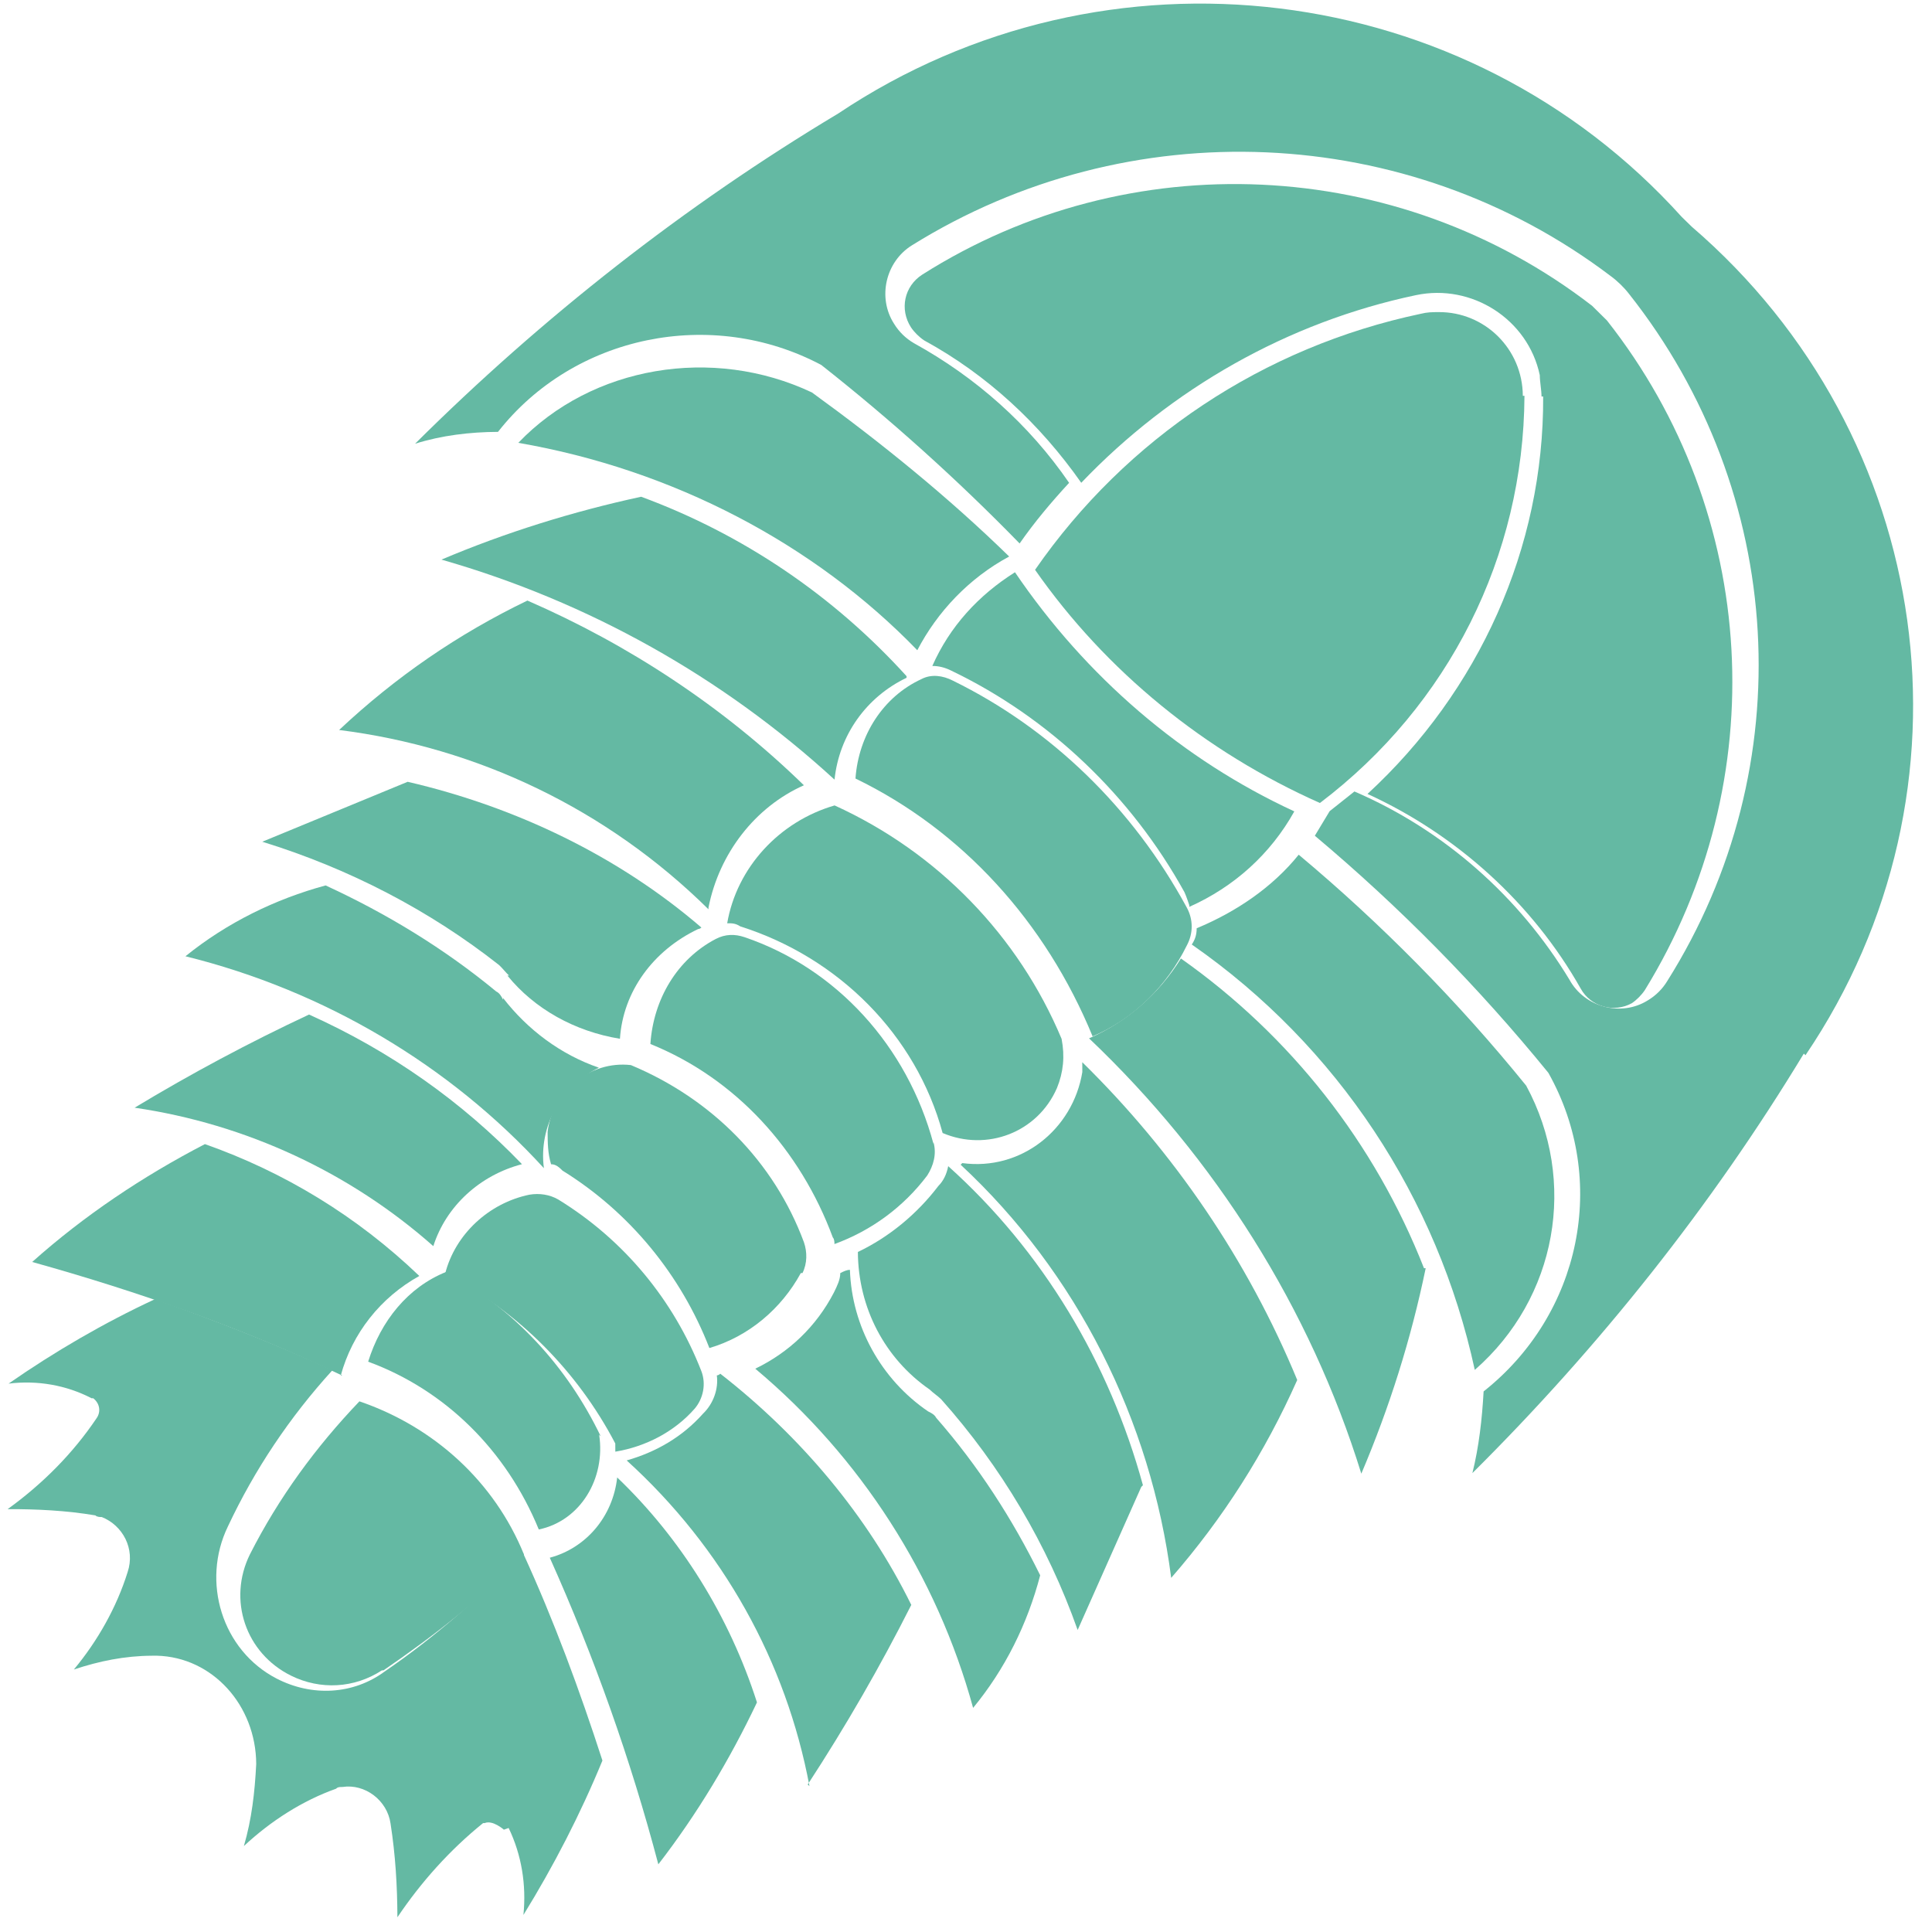
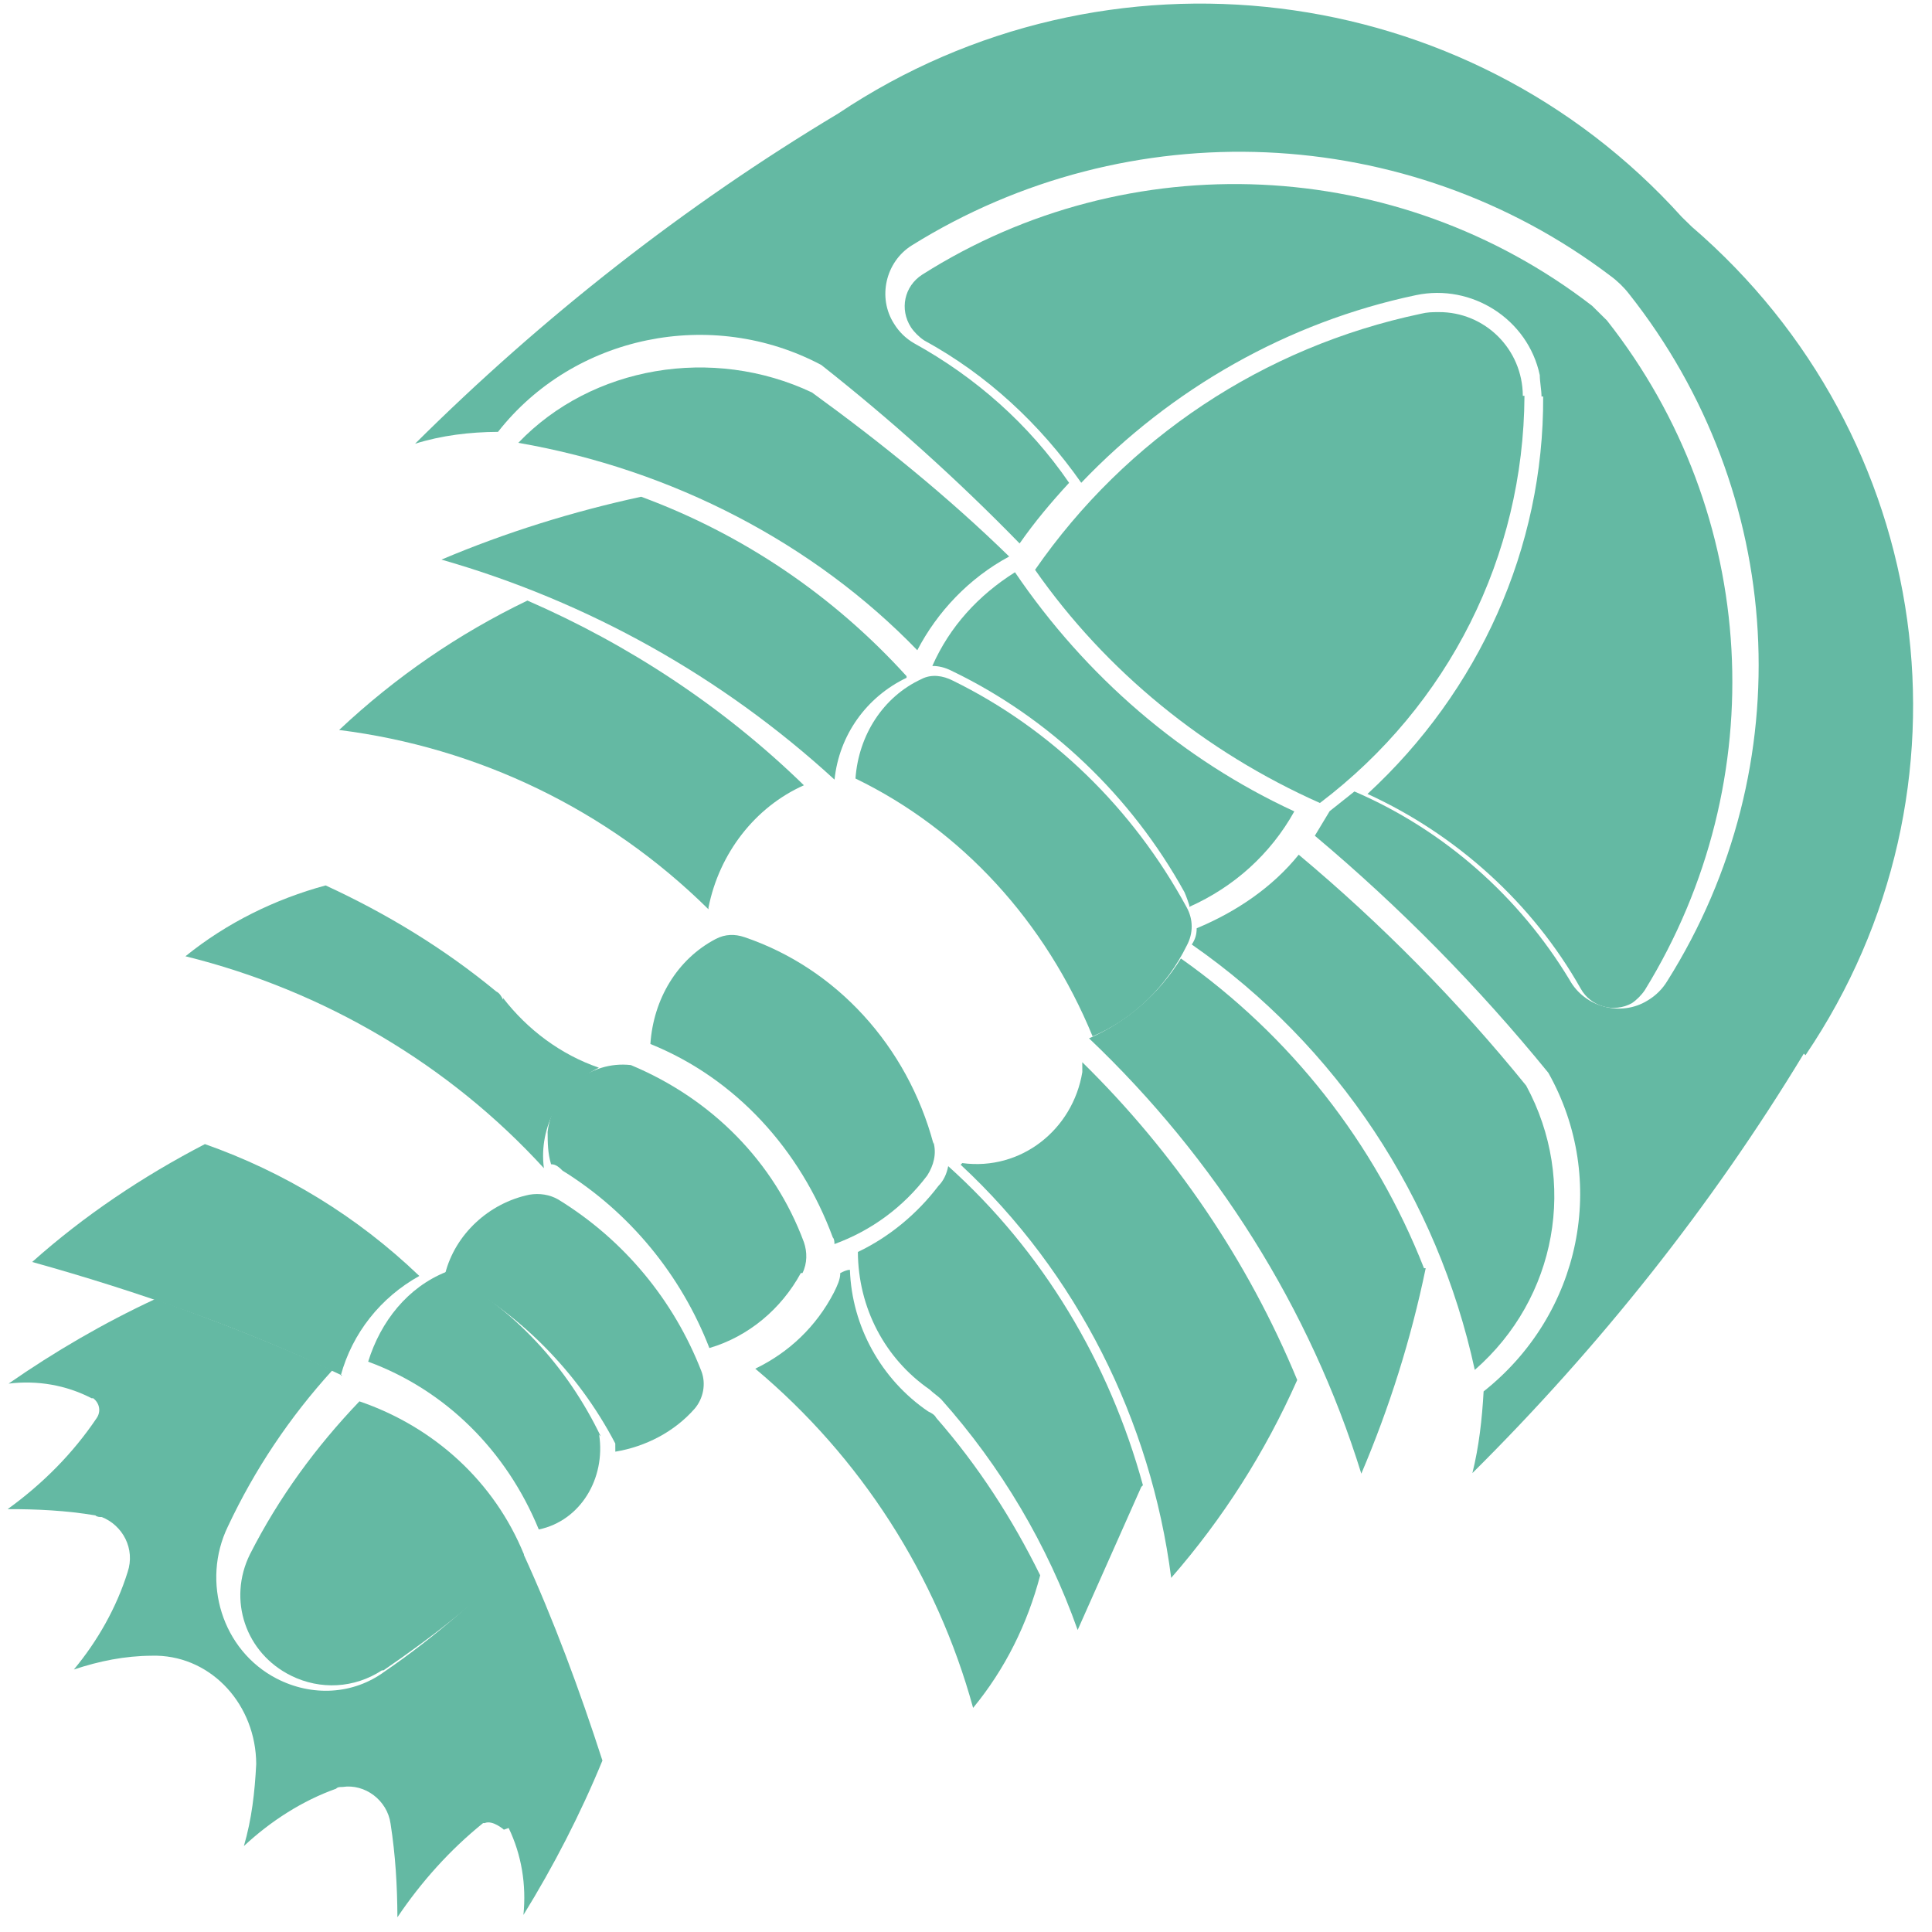
<svg xmlns="http://www.w3.org/2000/svg" width="81" height="81" viewBox="0 0 81 81" fill="none">
  <path d="M14.285 57.675C14.77 55.888 15.962 54.395 17.58 53.495C14.957 50.982 11.913 49.139 8.591 47.967C5.987 49.318 3.526 50.965 1.349 52.909C5.8 54.15 10.183 55.688 14.356 57.674L14.285 57.675Z" fill="#64B9A3" />
-   <path d="M18.167 52.245C14.688 49.167 10.332 47.126 5.644 46.441C8.013 45.01 10.451 43.708 12.957 42.535C16.36 44.065 19.358 46.178 21.884 48.809C20.121 49.269 18.702 50.566 18.167 52.245Z" fill="#64B9A3" />
-   <path d="M21.094 41.845C22.119 43.17 23.506 44.213 25.109 44.764C23.513 45.543 22.576 47.227 22.803 48.977C18.854 44.656 13.601 41.533 7.775 40.092C9.514 38.684 11.545 37.693 13.651 37.122C16.203 38.299 18.61 39.757 20.802 41.566C20.948 41.636 21.021 41.775 21.094 41.915L21.094 41.845Z" fill="#64B9A3" />
-   <path d="M21.274 40.902C22.404 42.296 24.094 43.242 25.991 43.551C26.121 41.577 27.376 39.853 29.267 38.952C29.267 38.952 29.337 38.952 29.407 38.888C25.952 35.914 21.659 33.836 17.091 32.777C15.059 33.615 13.028 34.453 10.996 35.29C14.652 36.417 18.031 38.182 20.921 40.458C21.062 40.585 21.203 40.775 21.344 40.902L21.274 40.902Z" fill="#64B9A3" />
+   <path d="M21.094 41.845C22.119 43.17 23.506 44.213 25.109 44.764C23.513 45.543 22.576 47.227 22.803 48.977C18.854 44.656 13.601 41.533 7.775 40.092C9.514 38.684 11.545 37.693 13.651 37.122C16.203 38.299 18.61 39.757 20.802 41.566C20.948 41.636 21.021 41.775 21.094 41.915Z" fill="#64B9A3" />
  <path d="M29.703 38.053C30.154 35.772 31.662 33.831 33.704 32.923C30.32 29.625 26.346 27.021 22.112 25.179C19.215 26.574 16.583 28.383 14.218 30.605C20.031 31.335 25.457 33.932 29.704 38.123L29.703 38.053Z" fill="#64B9A3" />
  <path d="M38.009 28.416C36.322 29.222 35.181 30.823 34.988 32.686C30.3 28.388 24.672 25.226 18.509 23.462C21.208 22.318 24.044 21.439 26.881 20.826C31.149 22.4 34.948 24.974 38.008 28.349L38.009 28.416Z" fill="#64B9A3" />
  <path d="M39.137 47.888C39.274 48.375 39.142 48.863 38.875 49.283C37.872 50.611 36.531 51.593 34.985 52.158C34.985 52.089 34.984 51.949 34.916 51.88C33.551 48.195 30.843 45.214 27.268 43.77C27.393 41.888 28.394 40.212 30.006 39.368C30.409 39.157 30.812 39.155 31.217 39.292C35.061 40.596 38.039 43.854 39.137 47.958L39.137 47.888Z" fill="#64B9A3" />
  <path d="M34.962 54.189C34.225 55.612 33.081 56.7 31.665 57.383C36.079 61.08 39.282 66.067 40.798 71.604C42.142 69.975 43.079 68.076 43.61 66.045C42.448 63.685 41.017 61.461 39.249 59.441C39.18 59.306 39.045 59.239 38.909 59.172C36.941 57.83 35.713 55.605 35.633 53.239C35.498 53.239 35.363 53.307 35.228 53.376C35.23 53.646 35.096 53.917 34.962 54.189Z" fill="#64B9A3" />
-   <path d="M33.937 74.885C32.962 69.676 30.309 64.893 26.274 61.229C27.514 60.875 28.606 60.244 29.477 59.266C29.913 58.847 30.129 58.22 30.053 57.664C30.053 57.664 30.126 57.664 30.199 57.594C33.571 60.219 36.362 63.541 38.206 67.286C36.905 69.865 35.458 72.375 33.864 74.816L33.937 74.885Z" fill="#64B9A3" />
  <path d="M33.644 53.374C33.848 52.966 33.845 52.49 33.706 52.084C32.451 48.696 29.826 46.062 26.45 44.654C24.731 44.459 23.157 45.757 22.959 47.455C22.962 47.93 22.964 48.337 23.104 48.812C23.31 48.81 23.448 48.946 23.586 49.081C26.413 50.831 28.557 53.468 29.741 56.517C31.389 56.033 32.758 54.872 33.575 53.374L33.644 53.374Z" fill="#64B9A3" />
-   <path d="M44.508 43.555C42.703 39.245 39.323 35.74 34.991 33.768C32.662 34.445 30.888 36.381 30.488 38.709C30.694 38.708 30.831 38.707 31.037 38.839C35.16 40.147 38.401 43.387 39.52 47.502C41.377 48.29 43.499 47.481 44.313 45.617C44.584 44.951 44.649 44.286 44.508 43.555Z" fill="#64B9A3" />
  <path d="M49.862 37.951C49.862 37.951 49.726 37.54 49.658 37.403C47.426 33.367 43.991 30.091 39.893 28.122C39.624 27.986 39.356 27.919 39.088 27.921C39.817 26.27 41.017 24.961 42.553 23.992C45.524 28.368 49.563 31.846 54.265 34.018C53.269 35.807 51.735 37.187 49.862 38.02L49.862 37.951Z" fill="#64B9A3" />
  <path d="M75.626 44.172C71.762 50.555 67.062 56.464 61.731 61.76C62.004 60.664 62.137 59.5 62.201 58.336C66.289 55.099 67.444 49.482 64.916 44.979C61.975 41.367 58.689 38.031 55.125 35.039C55.332 34.696 55.539 34.352 55.746 34.009C56.093 33.734 56.439 33.458 56.785 33.183C60.551 34.806 63.696 37.595 65.8 41.074C66.433 42.234 67.965 42.637 69.075 41.947C69.422 41.74 69.699 41.465 69.906 41.122C75.565 32.129 74.88 20.637 68.298 12.322C68.088 12.05 67.808 11.777 67.529 11.574C59.008 5.117 47.317 4.629 38.232 10.286C37.123 10.976 36.782 12.483 37.484 13.574C37.694 13.915 37.974 14.188 38.323 14.391C40.904 15.815 43.14 17.788 44.823 20.243C44.062 21.068 43.37 21.892 42.748 22.785C40.161 20.13 37.365 17.612 34.431 15.3C29.827 12.86 24.058 14.053 20.879 18.106C19.696 18.112 18.514 18.255 17.403 18.603C22.733 13.307 28.692 8.624 35.143 4.759C46.375 -2.757 61.482 -0.918 70.508 9.095C70.648 9.231 70.787 9.367 70.927 9.504C81.13 18.279 83.223 33.117 75.696 44.24L75.626 44.172Z" fill="#64B9A3" />
  <path d="M49.966 39.599C56.083 43.855 60.27 50.23 61.831 57.434C65.278 54.423 66.153 49.519 63.986 45.516C61.129 41.992 57.926 38.742 54.449 35.834C53.348 37.2 51.829 38.229 50.171 38.918C50.172 39.19 50.104 39.394 49.966 39.599Z" fill="#64B9A3" />
  <path d="M63.845 16.595C63.835 14.627 62.246 13.075 60.321 13.085C60.046 13.086 59.84 13.087 59.565 13.156C52.972 14.547 47.217 18.375 43.395 23.89C46.373 28.149 50.515 31.52 55.338 33.666C60.749 29.568 63.879 23.311 63.914 16.594L63.845 16.595Z" fill="#64B9A3" />
  <path d="M64.698 16.624C64.731 22.97 62.002 28.986 57.333 33.286C61.067 34.992 64.255 37.873 66.273 41.45C66.691 42.206 67.659 42.477 68.415 42.06C68.621 41.921 68.827 41.713 68.964 41.505C74.369 32.717 73.761 21.545 67.373 13.437C67.165 13.231 66.957 13.025 66.749 12.82C58.576 6.515 47.329 6.02 38.665 11.514C37.909 12.001 37.707 12.967 38.193 13.724C38.332 13.93 38.54 14.136 38.748 14.273C41.377 15.708 43.595 17.766 45.332 20.241C49.106 16.29 53.99 13.505 59.365 12.374C61.708 11.88 64.061 13.385 64.556 15.728C64.557 16.004 64.628 16.349 64.629 16.624L64.698 16.624Z" fill="#64B9A3" />
  <path d="M21.125 76.71C21.125 76.71 20.654 76.292 20.32 76.434C20.32 76.434 20.32 76.434 20.253 76.434C18.855 77.564 17.657 78.903 16.662 80.382C16.655 79.049 16.581 77.786 16.374 76.454C16.235 75.472 15.295 74.775 14.359 74.92C14.226 74.921 14.159 74.921 14.092 74.992C12.69 75.49 11.357 76.339 10.225 77.397C10.553 76.273 10.682 75.149 10.742 73.956C10.73 71.5 8.914 69.474 6.572 69.416C6.572 69.416 6.438 69.416 6.371 69.417C5.234 69.423 4.165 69.639 3.097 69.995C4.094 68.797 4.889 67.389 5.35 65.913C5.68 64.929 5.14 63.949 4.268 63.603C4.201 63.603 4.068 63.604 4 63.534C2.795 63.33 1.524 63.266 0.32 63.272C1.786 62.212 3.051 60.942 4.046 59.464C4.246 59.182 4.177 58.831 3.908 58.622C3.908 58.622 3.908 58.622 3.841 58.623C2.768 58.067 1.563 57.862 0.36 58.009C2.293 56.665 4.361 55.462 6.496 54.469C9.042 55.368 11.522 56.338 13.936 57.448C12.14 59.422 10.68 61.605 9.555 63.997C8.429 66.319 9.313 69.191 11.594 70.373C13.069 71.137 14.808 71.058 16.141 70.069C18.207 68.655 20.138 66.961 21.935 65.127C23.22 67.927 24.305 70.869 25.257 73.812C24.332 76.062 23.206 78.243 21.945 80.285C22.073 79.021 21.866 77.759 21.325 76.639L21.125 76.71Z" fill="#64B9A3" />
  <path d="M16.078 70.03C18.178 68.592 20.209 67.019 21.968 65.174C20.728 62.122 18.201 59.823 15.069 58.752C13.243 60.664 11.691 62.779 10.479 65.165C9.537 67.073 10.296 69.312 12.204 70.254C13.431 70.86 14.858 70.784 16.01 70.031L16.078 70.03Z" fill="#64B9A3" />
  <path d="M25.188 60.222C23.763 57.259 21.534 54.866 18.706 53.325C17.098 53.969 15.963 55.389 15.435 57.089C18.664 58.275 21.229 60.807 22.589 64.124C24.333 63.761 25.398 61.988 25.12 60.151L25.188 60.222Z" fill="#64B9A3" />
-   <path d="M23.05 65.308C24.903 69.438 26.442 73.767 27.601 78.163C29.233 76.052 30.611 73.745 31.736 71.374C30.581 67.767 28.542 64.492 25.876 61.943C25.695 63.587 24.564 64.906 23.05 65.308Z" fill="#64B9A3" />
  <path d="M47.849 62.338C46.96 64.338 46.07 66.338 45.181 68.338C43.917 64.766 41.963 61.473 39.458 58.665C39.319 58.528 39.111 58.391 38.972 58.254C37.097 56.956 35.979 54.829 35.967 52.489C37.279 51.864 38.45 50.894 39.343 49.72C39.55 49.512 39.687 49.236 39.754 48.892C43.716 52.45 46.508 57.115 47.918 62.269L47.849 62.338Z" fill="#64B9A3" />
  <path d="M40.344 48.763C42.804 49.095 44.98 47.361 45.377 44.947C45.376 44.81 45.376 44.672 45.375 44.534C49.217 48.304 52.313 52.837 54.387 57.857C53.036 60.896 51.276 63.661 49.103 66.153C48.25 59.542 45.147 53.356 40.276 48.832L40.344 48.763Z" fill="#64B9A3" />
  <path d="M49.749 38.036C47.5 33.893 44.072 30.558 39.953 28.538C39.535 28.322 39.047 28.251 38.63 28.472C37.032 29.209 35.996 30.818 35.866 32.64C40.334 34.804 43.834 38.649 45.808 43.45C47.545 42.712 48.931 41.32 49.758 39.639C50.033 39.128 50.031 38.545 49.749 38.036Z" fill="#64B9A3" />
  <path d="M59.773 53.171C59.155 56.156 58.255 59.004 57.074 61.784C54.929 54.86 50.959 48.569 45.659 43.533C47.273 42.832 48.603 41.646 49.51 40.185C54.097 43.421 57.636 47.911 59.702 53.171L59.773 53.171Z" fill="#64B9A3" />
  <path d="M38.458 27.261C39.295 25.654 40.625 24.238 42.31 23.332C39.763 20.846 36.936 18.553 34.039 16.453C29.875 14.487 24.811 15.346 21.73 18.566C28.212 19.687 34.141 22.797 38.458 27.261Z" fill="#64B9A3" />
  <path d="M29.125 59.058C29.478 58.644 29.617 58.024 29.401 57.475C28.25 54.525 26.179 51.992 23.402 50.288C23.046 50.083 22.619 50.017 22.194 50.088C20.492 50.44 19.079 51.753 18.662 53.405C21.722 54.971 24.219 57.502 25.796 60.519C25.797 60.656 25.797 60.725 25.798 60.862C27.075 60.65 28.278 60.025 29.125 59.058Z" fill="#64B9A3" />
</svg>